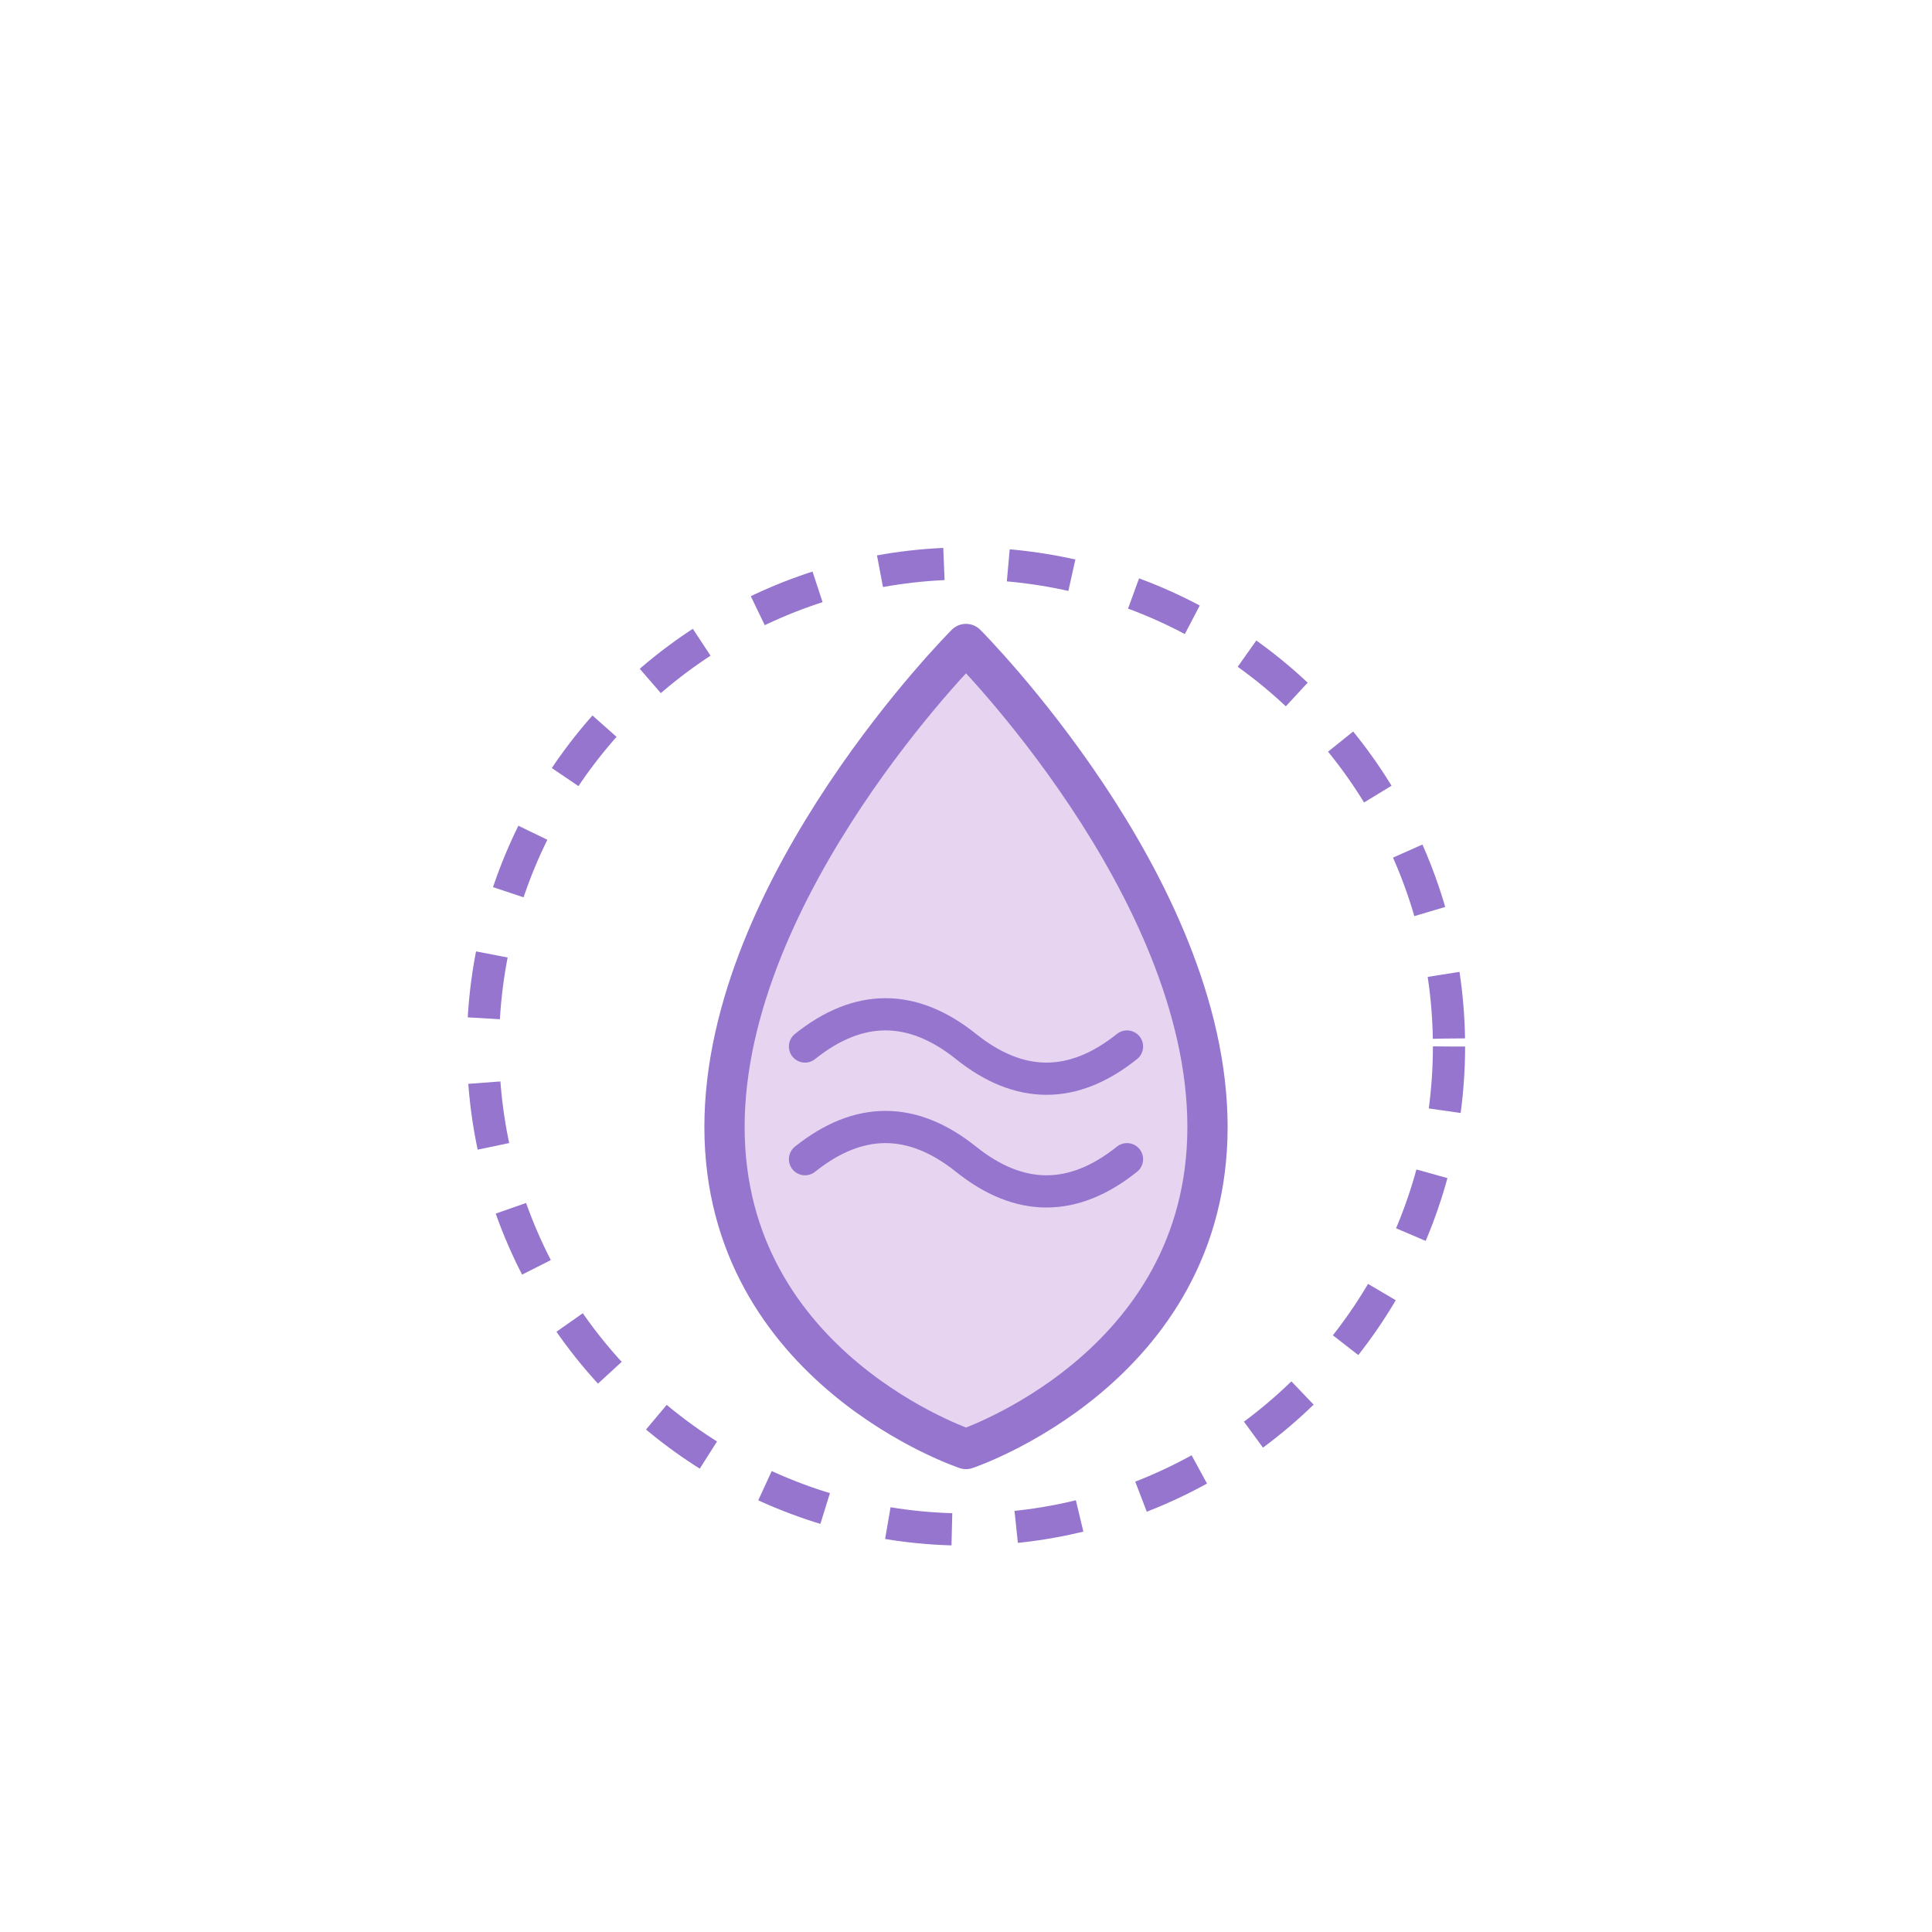
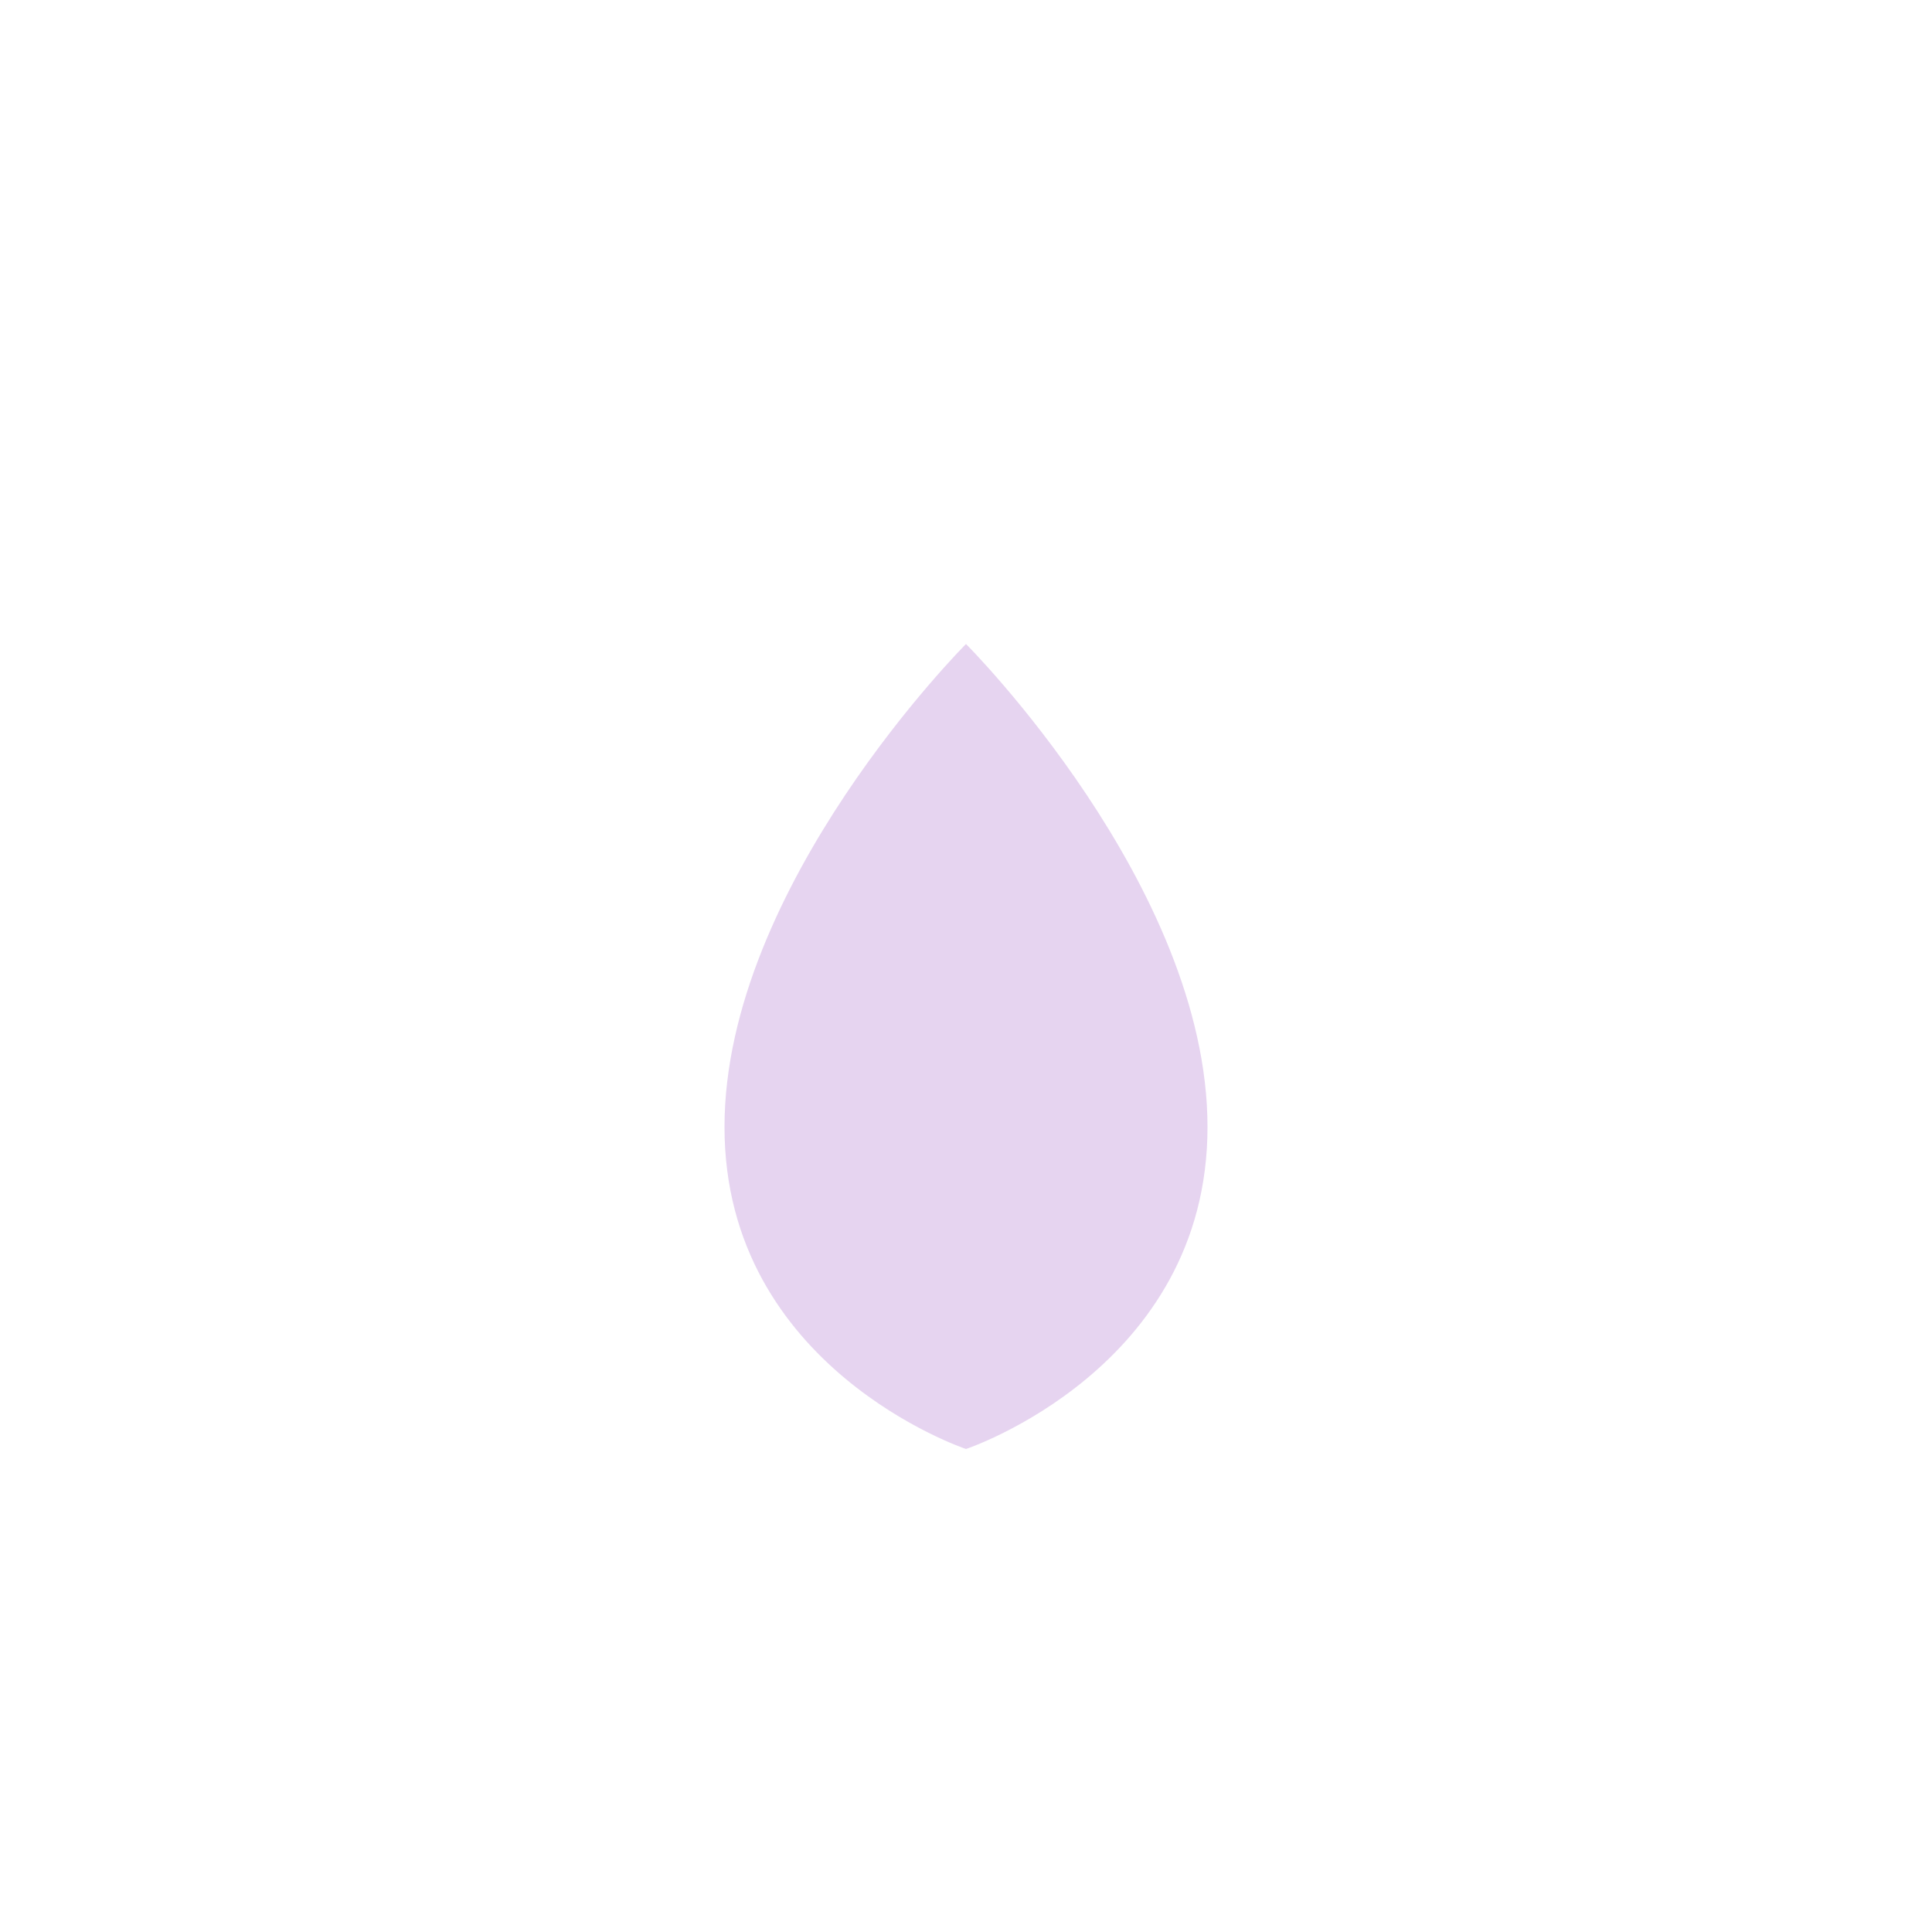
<svg xmlns="http://www.w3.org/2000/svg" width="120" height="120" viewBox="0 0 120 120" fill="none">
  <path d="M60 40C60 40 45 55 45 70C45 85 60 90 60 90C60 90 75 85 75 70C75 55 60 40 60 40Z" fill="#E6D4F0" />
-   <path d="M60 40C60 40 45 55 45 70C45 85 60 90 60 90C60 90 75 85 75 70C75 55 60 40 60 40Z" stroke="#9575CD" stroke-width="2.5" stroke-linecap="round" stroke-linejoin="round" />
-   <circle cx="60" cy="65" r="30" stroke="#9575CD" stroke-width="2" stroke-dasharray="4 4" fill="none" />
-   <path d="M50 65C53.333 62.333 56.667 62.333 60 65C63.333 67.667 66.667 67.667 70 65" stroke="#9575CD" stroke-width="2" stroke-linecap="round" />
-   <path d="M50 72C53.333 69.333 56.667 69.333 60 72C63.333 74.667 66.667 74.667 70 72" stroke="#9575CD" stroke-width="2" stroke-linecap="round" />
</svg>